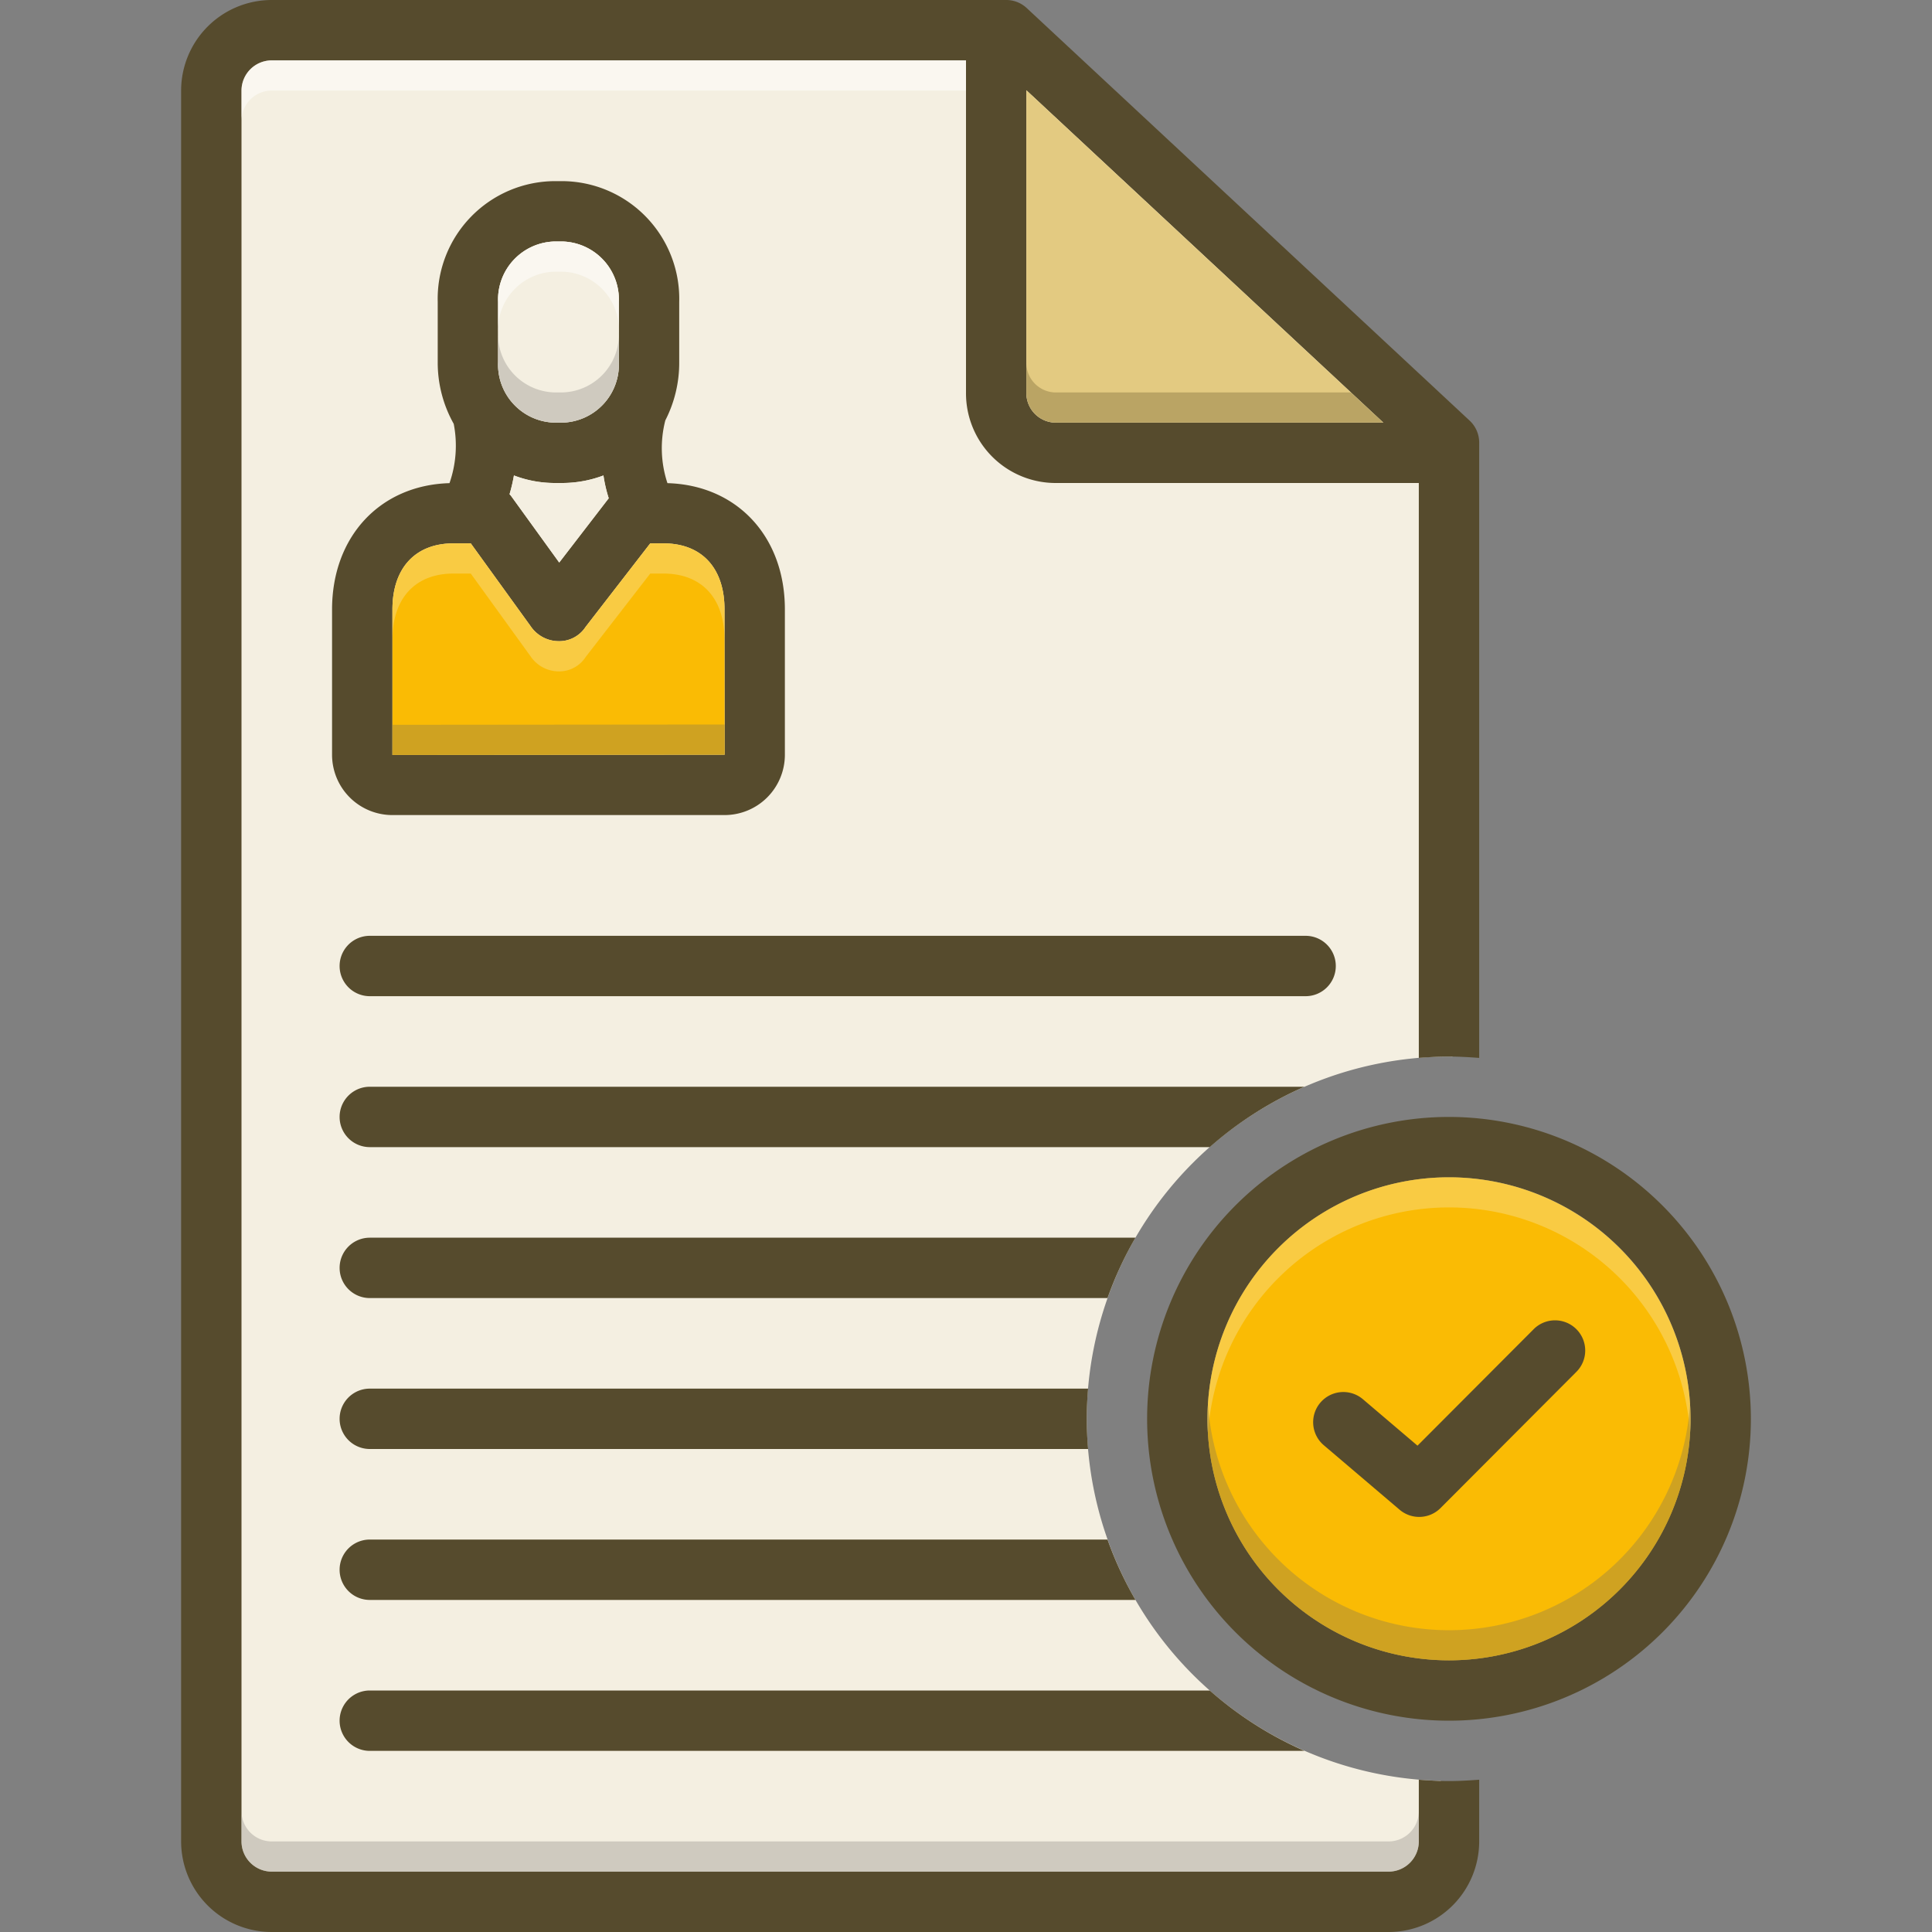
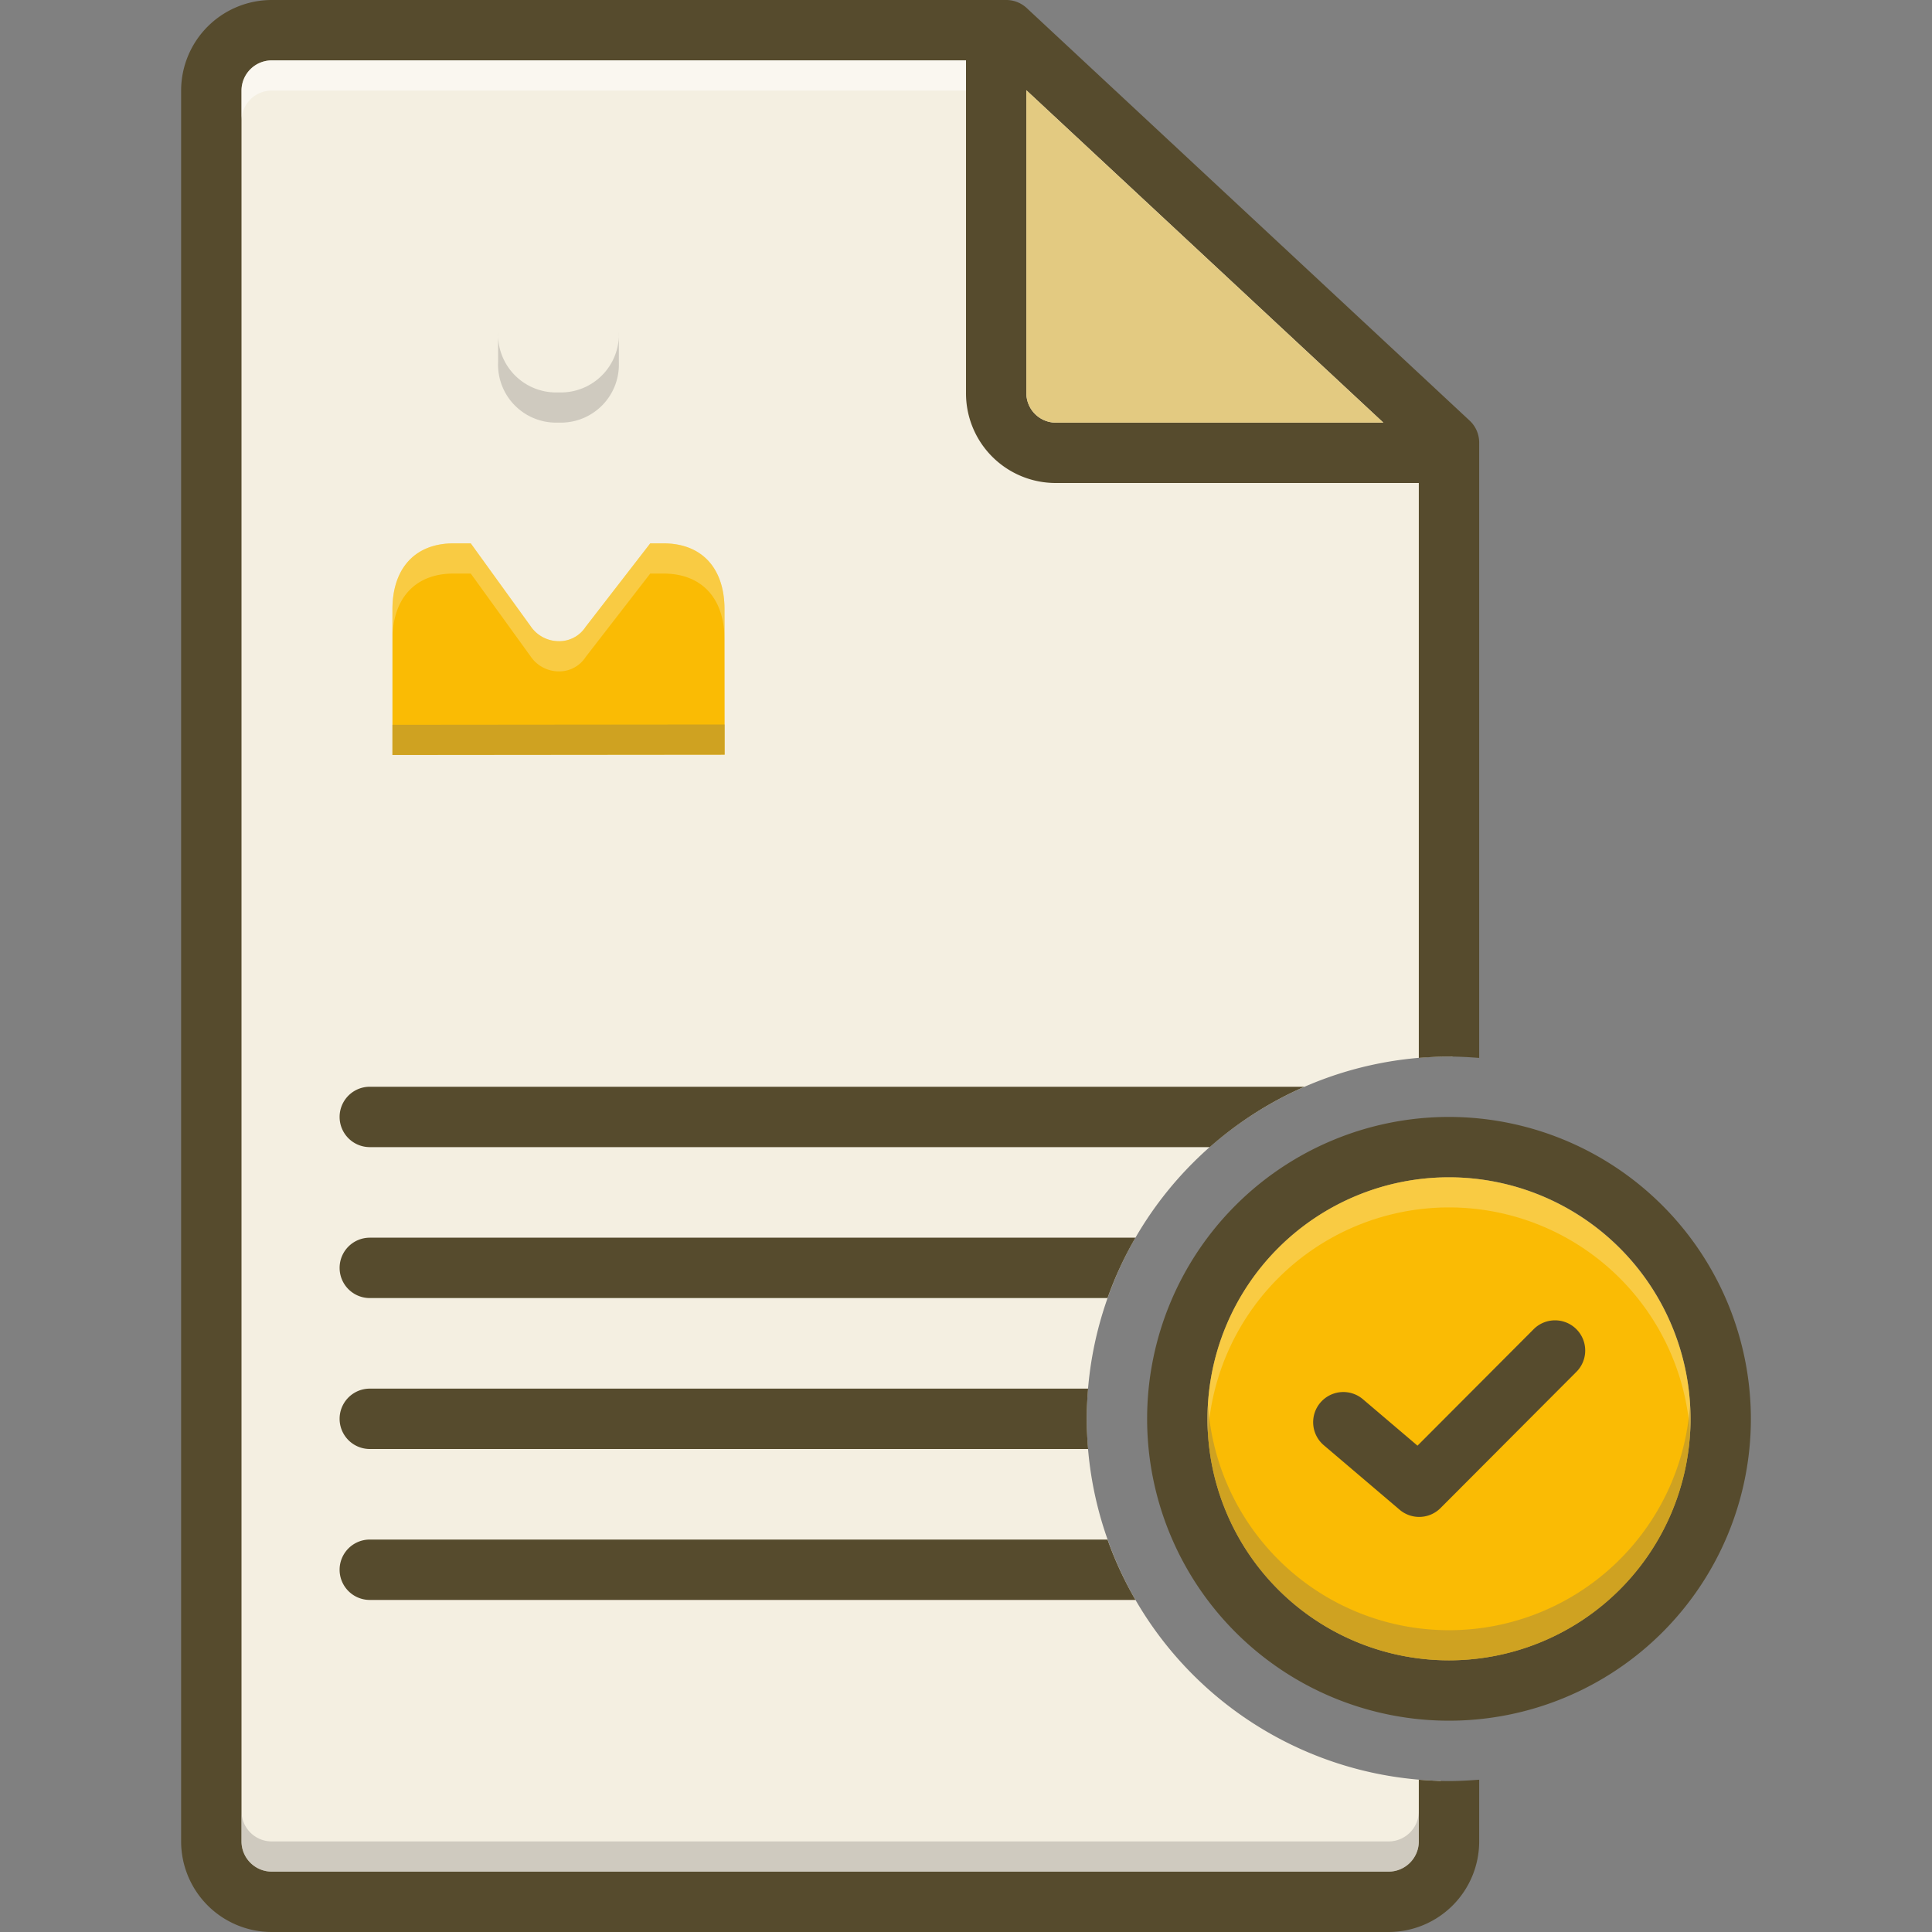
<svg xmlns="http://www.w3.org/2000/svg" id="SvgjsSvg1021" width="256" height="256" version="1.1">
  <rect width="100%" height="100%" fill="#808080" stroke="none" />
  <defs id="SvgjsDefs1022" />
  <g id="SvgjsG1023">
    <svg data-name="Layer 1" viewBox="0 0 128 128" width="256" height="256">
      <path fill="#f4efe1" d="M72,94A24.027,24.027,0,0,1,96,70c.078,0,.154.005.232.006L96.875,29.875,66.167,2.25H17.75L14.125,6V123.125l4.25,3.375H92.75l2.625-3,.088-5.514A24.024,24.024,0,0,1,72,94Z" class="colore1ebf4 svgShape" />
-       <path fill="#564b2d" d="M88.5 64a2 2 0 0 0-2-2h-62a2 2 0 0 0 0 4h62A2 2 0 0 0 88.5 64zM24.5 112a2 2 0 0 0 0 4H86.422a24.055 24.055 0 0 1-6.271-4z" class="color2d4356 svgShape" />
      <path fill="#564b2d" d="M96,70c.67,0,1.34.04,2,.09V29.32a1.992,1.992,0,0,0-.64-1.46L68.03.54A1.989,1.989,0,0,0,66.66,0H18a6.005,6.005,0,0,0-6,6V122a6.005,6.005,0,0,0,6,6H92a6.005,6.005,0,0,0,6-6v-4.09c-.66.05-1.33.09-2,.09s-1.34-.04-2-.09V122a2.006,2.006,0,0,1-2,2H18a2.006,2.006,0,0,1-2-2V6a2.006,2.006,0,0,1,2-2H64V26a5.942,5.942,0,0,0,6,6H94V70.09C94.66,70.04,95.33,70,96,70ZM70,28a1.956,1.956,0,0,1-2-2V5.98L91.65,28Z" class="color2d4356 svgShape" />
      <path fill="#e3ca81" d="M91.65,28H70a1.956,1.956,0,0,1-2-2V5.98Z" class="color81d9e3 svgShape" />
      <path fill="#564b2d" d="M96,74a20,20,0,1,0,20,20A20.02,20.02,0,0,0,96,74Zm0,36a16,16,0,1,1,16-16A16.021,16.021,0,0,1,96,110Z" class="color2d4356 svgShape" />
      <path fill="#fabb04" d="M112,94A16,16,0,1,1,96,78,16.021,16.021,0,0,1,112,94Z" class="colorfc785e svgShape" />
-       <path fill="#564b2d" d="M44.22,32.01a7.366,7.366,0,0,1-.14-4.16A8.35,8.35,0,0,0,45,24V20a7.797,7.797,0,0,0-7.76-8h-.48A7.797,7.797,0,0,0,29,20v4a8.286,8.286,0,0,0,1.06,4.08A7.53,7.53,0,0,1,29.78,32.01c-4.59.13-7.78,3.53-7.78,8.37v9.64A3.995,3.995,0,0,0,26,54H48a3.995,3.995,0,0,0,4-3.98V40.37C52,35.53,48.81,32.14,44.22,32.01ZM33,20a3.845,3.845,0,0,1,3.76-4h.48A3.845,3.845,0,0,1,41,20v4a3.845,3.845,0,0,1-3.76,4h-.48A3.845,3.845,0,0,1,33,24Zm7.33,13.01L37.05,37.27l-3.21-4.44a.646.646,0,0,1-.08-.09,11.117,11.117,0,0,0,.29-1.24,7.585,7.585,0,0,0,2.71.5h.48a7.749,7.749,0,0,0,2.74-.5A9.388,9.388,0,0,0,40.33,33.01ZM48,50l-22,.02V40.38C26,37.64,27.51,36,30.04,36h1.15l3.96,5.48a2.26,2.26,0,0,0,1.83,1,2.086,2.086,0,0,0,1.82-.95L43.08,36h.88C46.49,36,48,37.63,48,40.37L48.01,50Z" class="color2d4356 svgShape" />
      <path fill="#f4efe1" d="M40.33 33.01L37.05 37.27l-3.21-4.44a.646.646 0 0 1-.08-.09 11.117 11.117 0 0 0 .29-1.24 7.585 7.585 0 0 0 2.71.5h.48a7.749 7.749 0 0 0 2.74-.5A9.388 9.388 0 0 0 40.33 33.01zM41 20v4a3.845 3.845 0 0 1-3.76 4h-.48A3.845 3.845 0 0 1 33 24V20a3.845 3.845 0 0 1 3.76-4h.48A3.845 3.845 0 0 1 41 20z" class="colore1ebf4 svgShape" />
      <path fill="#fabb04" d="M48.01,50H48l-22,.02V40.38C26,37.64,27.51,36,30.04,36h1.15l3.96,5.48a2.26,2.26,0,0,0,1.83,1,2.086,2.086,0,0,0,1.82-.95L43.08,36h.88C46.49,36,48,37.63,48,40.37Z" class="colorfc785e svgShape" />
      <path fill="#564b2d" d="M24.5 102a2 2 0 0 0 0 4H75.229a23.887 23.887 0 0 1-1.853-4zM24.5 92a2 2 0 0 0 0 4H72.09C72.035 95.34 72 94.674 72 94s.035-1.34.09-2zM22.5 84a2 2 0 0 0 2 2H73.376a23.887 23.887 0 0 1 1.853-4H24.5A2 2 0 0 0 22.5 84zM86.422 72H24.5a2 2 0 0 0 0 4H80.151A24.055 24.055 0 0 1 86.422 72zM101.584 88.088l-7.671 7.691L90.296 92.702A2 2 0 1 0 87.704 95.749l5.024 4.274a2 2 0 0 0 2.712-.111l8.976-9a2 2 0 1 0-2.832-2.824z" class="color2d4356 svgShape" />
      <path fill="#aaa79f" d="M94,120v2a2.006,2.006,0,0,1-2,2H18a2.006,2.006,0,0,1-2-2v-2a2.006,2.006,0,0,0,2,2H92A2.006,2.006,0,0,0,94,120Z" opacity=".5" class="color9fa5aa svgShape" />
      <path fill="#ffffff" d="M64,4V6H18a2.006,2.006,0,0,0-2,2V6a2.006,2.006,0,0,1,2-2Z" opacity=".5" class="colorfff svgShape" />
-       <path fill="#42350f" d="M91.65,28H70a1.956,1.956,0,0,1-2-2V24a1.956,1.956,0,0,0,2,2H89.5Z" opacity=".25" class="color0f423c svgShape" />
      <path fill="#f9f0d7" d="M112,94c0,.34-.01.67-.03,1A16.001,16.001,0,0,0,80.03,95c-.02-.33-.03-.66-.03-1a16,16,0,0,1,32,0Z" opacity=".3" class="colorf9dbd7 svgShape" />
      <path fill="#a58b3f" d="M112,94a16,16,0,0,1-32,0c0-.34.01-.67.03-1A16.001,16.001,0,0,0,111.97,93C111.99,93.33,112,93.66,112,94Z" opacity=".5" class="colora54b3f svgShape" />
-       <path fill="#ffffff" d="M41,20v2a3.845,3.845,0,0,0-3.76-4h-.48A3.845,3.845,0,0,0,33,22V20a3.845,3.845,0,0,1,3.76-4h.48A3.845,3.845,0,0,1,41,20Z" opacity=".5" class="colorfff svgShape" />
      <path fill="#aaa79f" d="M41,22v2a3.845,3.845,0,0,1-3.76,4h-.48A3.845,3.845,0,0,1,33,24V22a3.845,3.845,0,0,0,3.76,4h.48A3.845,3.845,0,0,0,41,22Z" opacity=".5" class="color9fa5aa svgShape" />
      <path fill="#f9f0d7" d="M48,40.37v2C48,39.63,46.49,38,43.96,38h-.88L38.8,43.53a2.086,2.086,0,0,1-1.82.95,2.26,2.26,0,0,1-1.83-1L31.19,38H30.04C27.51,38,26,39.64,26,42.38v-2C26,37.64,27.51,36,30.04,36h1.15l3.96,5.48a2.26,2.26,0,0,0,1.83,1,2.086,2.086,0,0,0,1.82-.95L43.08,36h.88C46.49,36,48,37.63,48,40.37Z" opacity=".3" class="colorf9dbd7 svgShape" />
      <polygon fill="#a58b3f" points="48.01 48 48.01 50 48 50 26 50.02 26 48.02 48 48 48.01 48" opacity=".5" class="colora54b3f svgShape" />
    </svg>
  </g>
</svg>